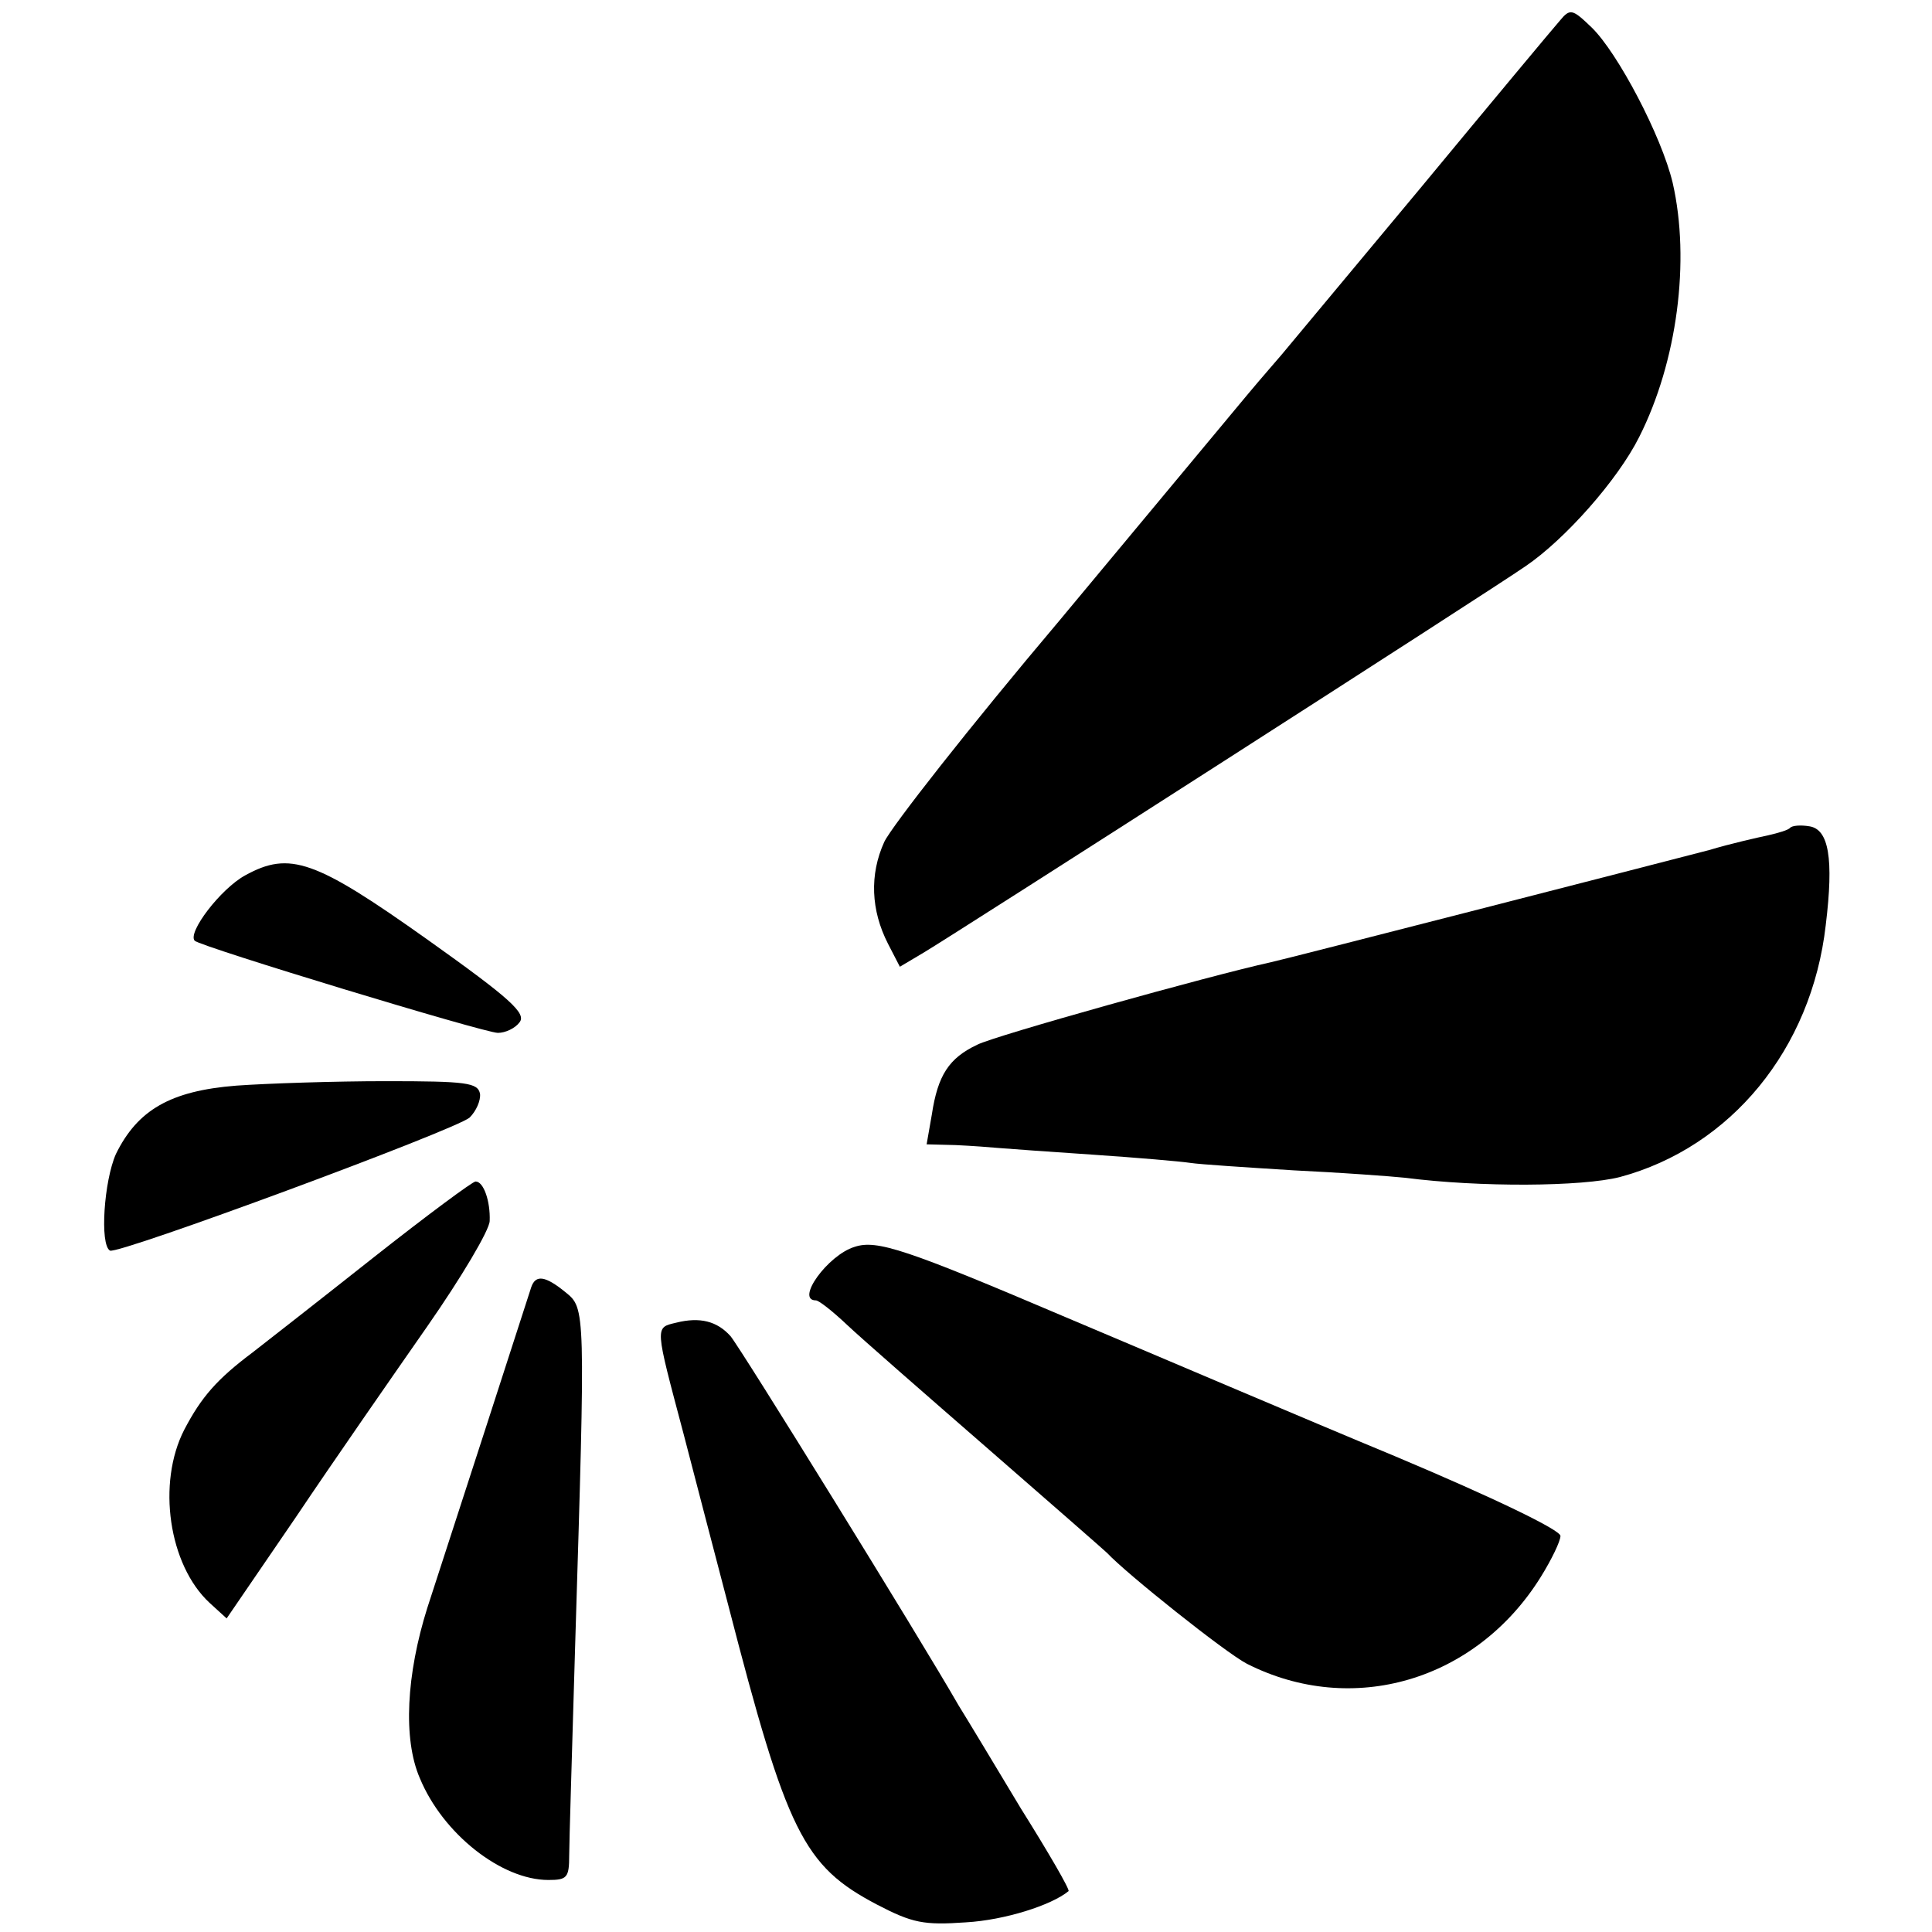
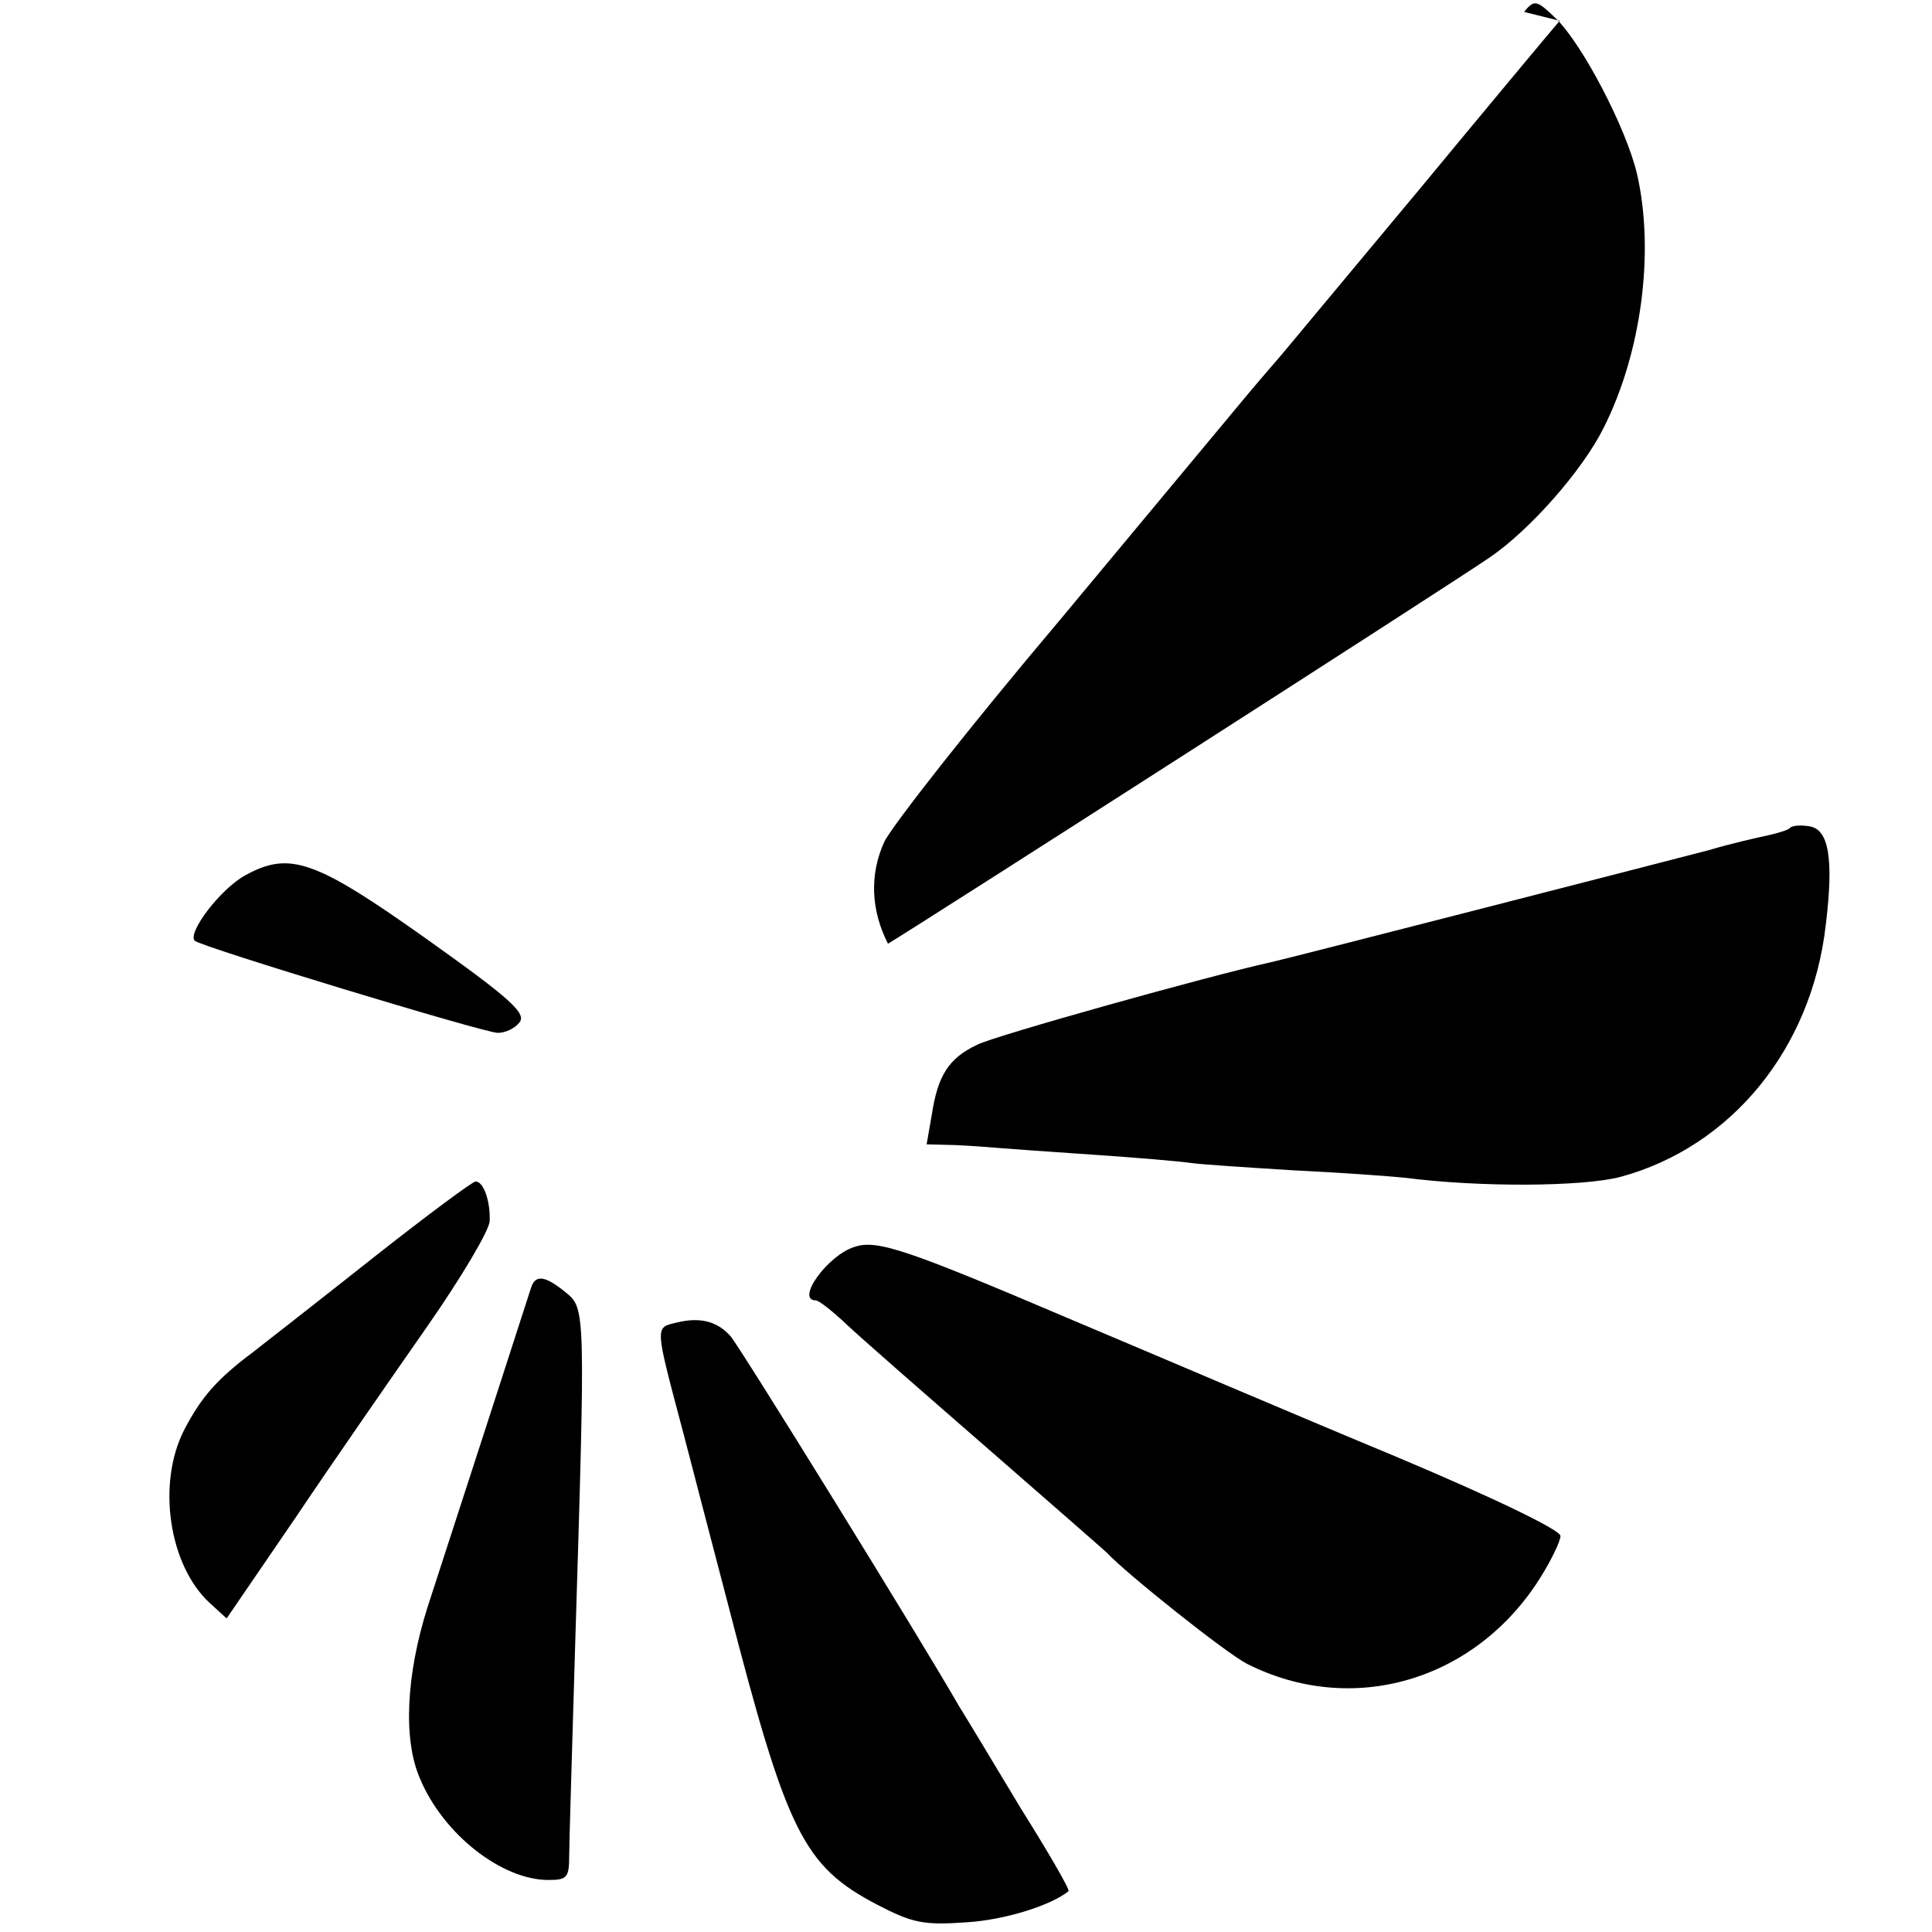
<svg xmlns="http://www.w3.org/2000/svg" version="1.0" width="260pt" height="260pt" viewBox="0 0 260 260" preserveAspectRatio="xMidYMid meet">
  <g transform="translate(0,260) scale(0.1,-0.1)" fill="#000000" stroke="none">
-     <path d="M2099 2572 c-8 -9 -93 -111 -189 -227 -96 -115 -179 -215 -185 -222 -5 -6 -27 -31 -47 -55 -20 -24 -134 -161 -253 -304 -120 -142 -225 -276 -235 -297 -20 -44 -18 -92 5 -137 l16 -31 32 19 c42 25 761 486 810 520 53 36 124 116 153 174 51 101 69 237 45 342 -15 63 -74 175 -109 209 -26 25 -29 26 -43 9z" />
+     <path d="M2099 2572 c-8 -9 -93 -111 -189 -227 -96 -115 -179 -215 -185 -222 -5 -6 -27 -31 -47 -55 -20 -24 -134 -161 -253 -304 -120 -142 -225 -276 -235 -297 -20 -44 -18 -92 5 -137 c42 25 761 486 810 520 53 36 124 116 153 174 51 101 69 237 45 342 -15 63 -74 175 -109 209 -26 25 -29 26 -43 9z" />
    <path d="M2409 1486 c-2 -3 -16 -7 -29 -10 -14 -3 -50 -11 -80 -20 -73 -19 -571 -147 -590 -151 -82 -18 -372 -99 -395 -111 -38 -18 -53 -41 -61 -94 l-7 -40 39 -1 c22 -1 48 -3 59 -4 11 -1 68 -5 127 -9 59 -4 117 -9 130 -11 13 -2 75 -6 139 -10 63 -3 131 -8 150 -10 101 -13 238 -12 289 1 149 40 258 172 277 339 11 90 4 129 -22 133 -12 2 -23 1 -26 -2z" />
    <path d="M330 1422 c-33 -18 -78 -77 -68 -88 8 -8 390 -124 408 -124 10 0 23 6 29 14 10 12 -12 32 -123 111 -152 108 -186 120 -246 87z" />
-     <path d="M318 1139 c-89 -7 -133 -33 -162 -92 -16 -36 -22 -122 -8 -130 10 -6 464 162 484 179 9 9 15 23 14 32 -3 15 -18 17 -127 17 -68 0 -159 -3 -201 -6z" />
    <path d="M503 908 c-72 -57 -145 -114 -163 -128 -48 -36 -69 -60 -92 -104 -37 -72 -21 -182 34 -233 l23 -21 93 136 c51 76 131 191 177 257 46 66 84 130 84 142 1 26 -8 53 -19 53 -4 0 -66 -46 -137 -102z" />
    <path d="M1150 922 c-36 -11 -80 -72 -52 -72 4 0 23 -15 42 -33 19 -18 105 -93 190 -167 85 -74 157 -137 160 -140 25 -27 159 -134 188 -149 142 -72 308 -23 395 116 15 24 27 49 27 56 0 8 -89 51 -222 107 -123 51 -322 136 -443 187 -216 92 -255 105 -285 95z" />
    <path d="M715 868 c-6 -19 -110 -340 -140 -432 -28 -89 -33 -176 -10 -229 31 -75 110 -137 173 -137 25 0 28 3 28 33 0 17 4 145 8 282 14 456 14 454 -13 476 -27 22 -40 24 -46 7z" />
    <path d="M910 820 c-29 -7 -29 -3 10 -150 15 -58 42 -161 60 -230 79 -306 101 -351 200 -403 48 -25 63 -28 120 -24 52 3 115 23 138 42 2 2 -27 52 -64 111 -36 60 -74 123 -84 139 -51 89 -294 482 -307 497 -18 20 -41 26 -73 18z" />
  </g>
</svg>